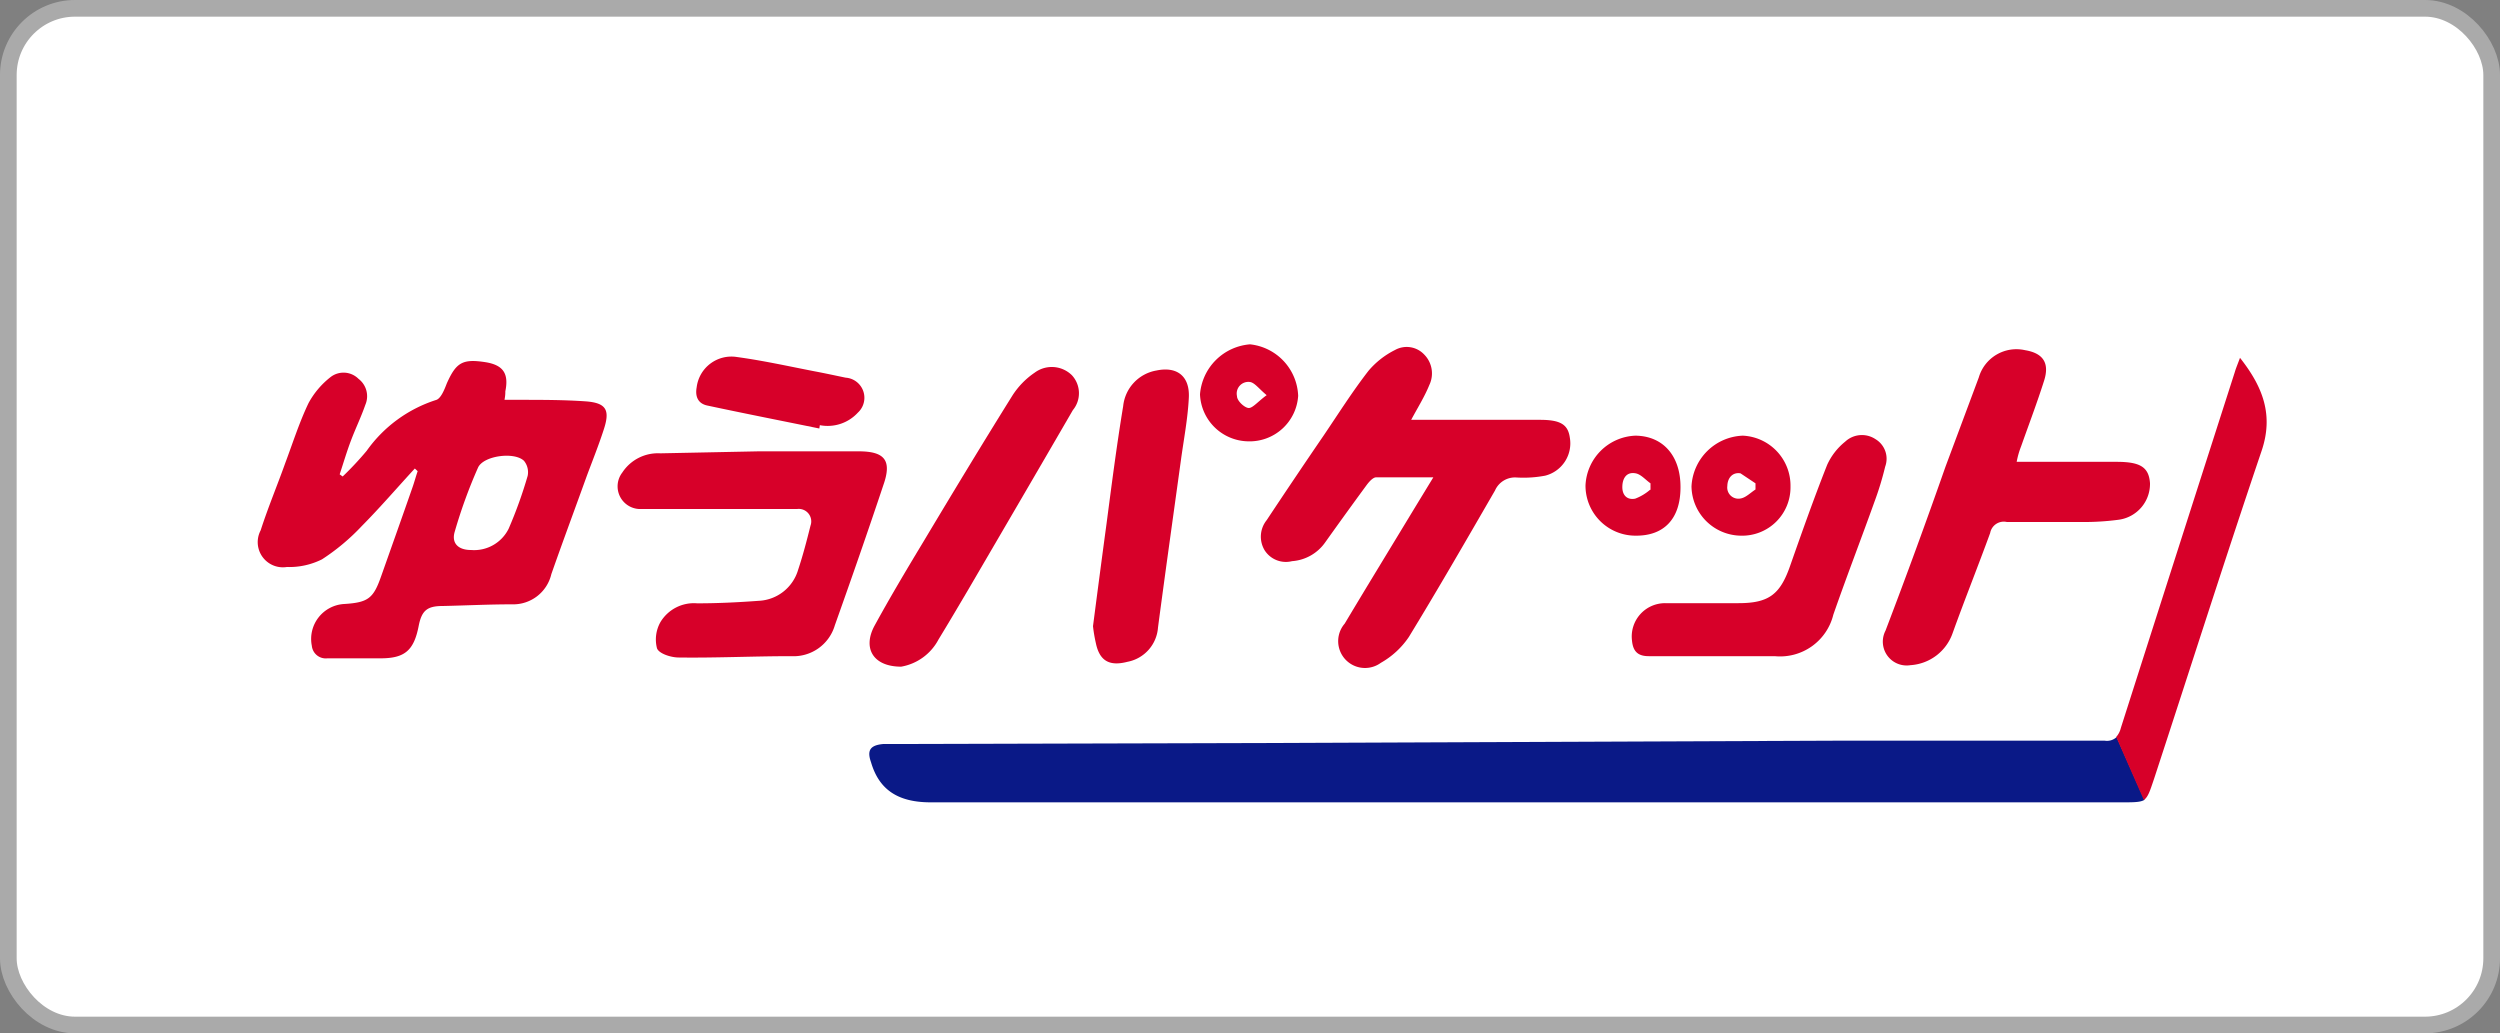
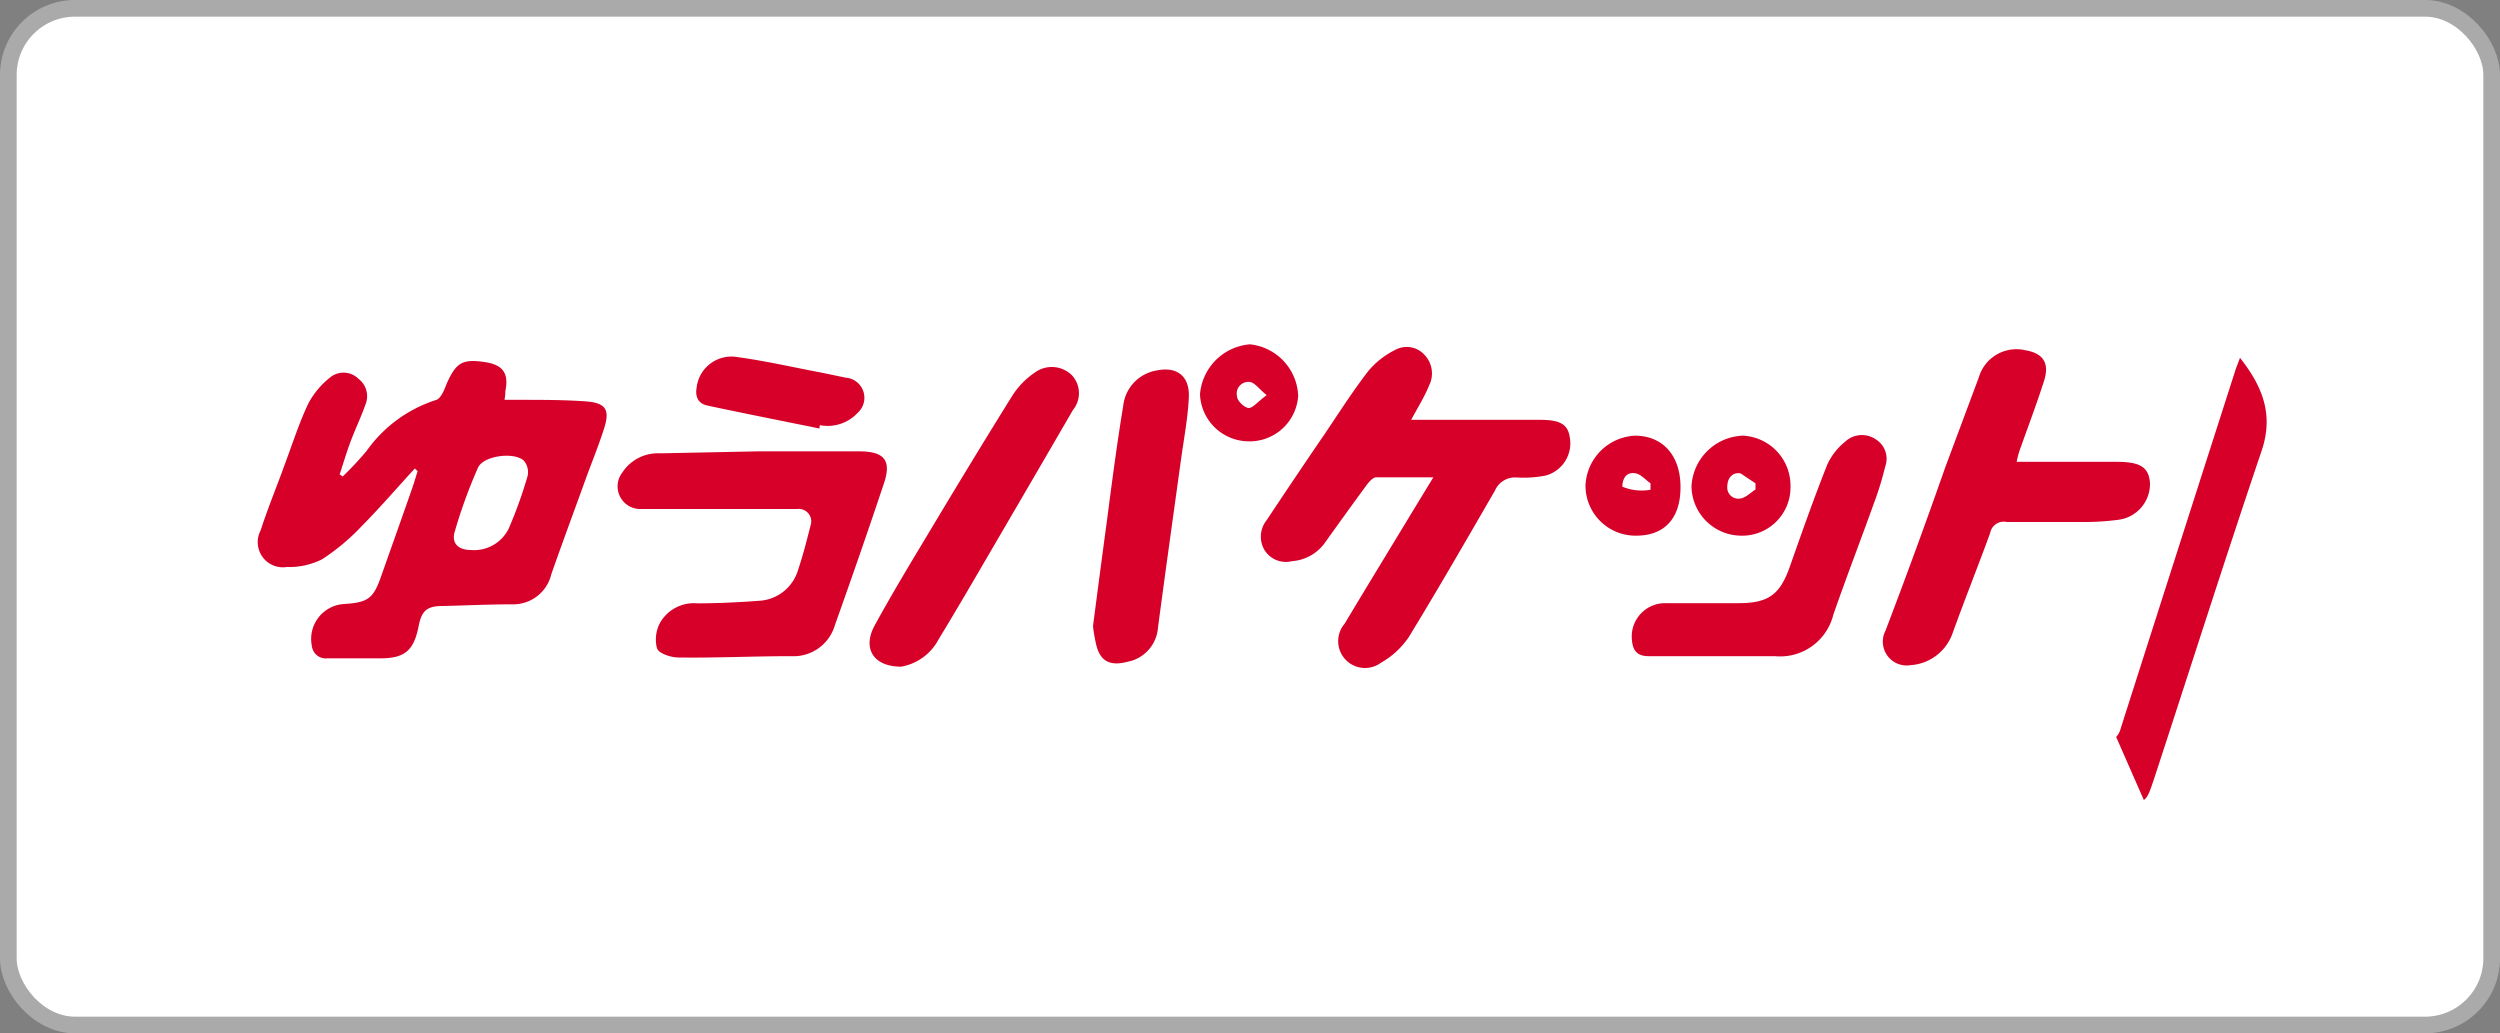
<svg xmlns="http://www.w3.org/2000/svg" viewBox="0 0 150 62">
  <rect x="0" y="0" width="150" height="62" fill="#808080" stroke="none" />
  <defs>
    <style>.cls-1{fill:#fff;stroke:#aaa;stroke-miterlimit:10;}.cls-2{fill:#d70029;}.cls-3{fill:#0a1987;}</style>
  </defs>
  <title>icon_dm</title>
  <g id="レイヤー_2" data-name="レイヤー 2">
    <g id="レイヤー_1-2" data-name="レイヤー 1">
      <rect class="cls-1" x="0.5" y="0.5" width="149" height="61" rx="4" ry="4" />
      <path class="cls-2" d="M24.89,28.11c-1.06,1.15-2.08,2.34-3.18,3.45a12.91,12.91,0,0,1-2.39,2,4.39,4.39,0,0,1-2.11.46,1.51,1.51,0,0,1-1.57-2.2c.44-1.37,1-2.7,1.48-4.05.45-1.2.84-2.43,1.39-3.58a5,5,0,0,1,1.33-1.57,1.27,1.27,0,0,1,1.67.11,1.31,1.31,0,0,1,.41,1.56c-.25.72-.58,1.4-.85,2.11s-.46,1.37-.69,2.06l.18.13A19.15,19.15,0,0,0,22,27.05,8.15,8.15,0,0,1,26.16,24c.29-.08.5-.61.65-1,.56-1.25.94-1.48,2.31-1.27,1.07.17,1.42.68,1.2,1.75,0,.12,0,.25-.05.51h.93c1.31,0,2.62,0,3.92.09s1.49.55,1.09,1.74c-.3.92-.66,1.82-1,2.73-.72,2-1.44,3.93-2.13,5.9a2.35,2.35,0,0,1-2.36,1.81c-1.39,0-2.77.07-4.16.1-.94,0-1.26.28-1.44,1.2-.29,1.49-.85,1.95-2.34,1.94-1.05,0-2.09,0-3.14,0a.84.84,0,0,1-.93-.75,2.1,2.1,0,0,1,1.94-2.51c1.43-.09,1.75-.33,2.21-1.64.63-1.78,1.26-3.55,1.88-5.33.12-.34.21-.68.32-1ZM28.26,33a2.31,2.31,0,0,0,2.26-1.28,26.55,26.55,0,0,0,1.14-3.17,1.08,1.08,0,0,0-.22-.9c-.58-.56-2.44-.31-2.76.41a30,30,0,0,0-1.39,3.82C27.07,32.58,27.48,33,28.26,33Z" />
      <path class="cls-2" d="M84.67,25.19H92.4c1.23,0,1.68.28,1.79,1.07a2,2,0,0,1-1.48,2.28,7,7,0,0,1-1.71.11,1.31,1.31,0,0,0-1.3.78c-1.7,2.94-3.4,5.89-5.17,8.79a5,5,0,0,1-1.68,1.55,1.61,1.61,0,0,1-2.17-2.35c1.38-2.31,2.79-4.61,4.18-6.91L86,28.64c-1.25,0-2.34,0-3.43,0-.19,0-.42.26-.57.46-.83,1.13-1.66,2.28-2.48,3.43a2.66,2.66,0,0,1-2,1.14,1.51,1.51,0,0,1-1.64-.65A1.58,1.58,0,0,1,76,31.21q1.69-2.55,3.42-5.08c.88-1.3,1.72-2.63,2.68-3.87A5,5,0,0,1,83.7,21a1.44,1.44,0,0,1,1.75.27,1.61,1.61,0,0,1,.31,1.83C85.48,23.79,85.09,24.41,84.67,25.19Z" />
      <path class="cls-2" d="M45.52,27.08h6c1.56,0,2,.54,1.49,2-.94,2.82-1.92,5.63-2.92,8.44a2.58,2.58,0,0,1-2.62,1.85c-2.25,0-4.5.11-6.75.08-.46,0-1.18-.23-1.3-.55a2.12,2.12,0,0,1,.21-1.58,2.34,2.34,0,0,1,2.2-1.12c1.23,0,2.45-.06,3.68-.15a2.59,2.59,0,0,0,2.38-1.87c.29-.87.52-1.76.74-2.64a.75.75,0,0,0-.8-1l-7.85,0c-.55,0-1.1,0-1.64,0a1.36,1.36,0,0,1-1-2.19,2.55,2.55,0,0,1,2.28-1.15Z" />
      <path class="cls-2" d="M121,27.71h6c1.42,0,1.93.32,2,1.28a2.17,2.17,0,0,1-1.85,2.19,15.64,15.64,0,0,1-2.27.14c-1.49,0-3,0-4.47,0a.83.83,0,0,0-1,.66c-.73,2-1.53,4-2.25,6a2.87,2.87,0,0,1-2.53,1.93,1.43,1.43,0,0,1-1.5-2.07Q115,32.94,116.73,28q1-2.68,2-5.36a2.35,2.35,0,0,1,2.77-1.63c1.09.18,1.49.77,1.14,1.85-.42,1.32-.91,2.61-1.37,3.91C121.15,27.08,121.07,27.35,121,27.71Z" />
      <path class="cls-2" d="M54.07,40c-1.69,0-2.34-1.12-1.58-2.49.93-1.7,1.92-3.36,2.91-5,1.76-2.94,3.53-5.87,5.34-8.77a4.76,4.76,0,0,1,1.34-1.38,1.72,1.72,0,0,1,2.23.15,1.59,1.59,0,0,1,.06,2.1c-2.08,3.59-4.18,7.18-6.27,10.76-.59,1-1.18,2-1.79,3A3.14,3.14,0,0,1,54.07,40Z" />
      <path class="cls-2" d="M103,39.37c-1.36,0-2.72,0-4.08,0-.67,0-.94-.31-1-.93a2,2,0,0,1,2-2.25c1.46,0,2.93,0,4.39,0,1.81,0,2.49-.52,3.08-2.19.72-2.05,1.44-4.09,2.24-6.11a3.8,3.8,0,0,1,1.08-1.39,1.47,1.47,0,0,1,1.82-.15,1.37,1.37,0,0,1,.58,1.65,18.23,18.23,0,0,1-.64,2.1c-.81,2.26-1.68,4.51-2.47,6.78a3.29,3.29,0,0,1-3.52,2.49c-1.18,0-2.36,0-3.54,0Z" />
      <path class="cls-2" d="M65.58,37.57c.26-2,.53-4.06.81-6.13.31-2.36.61-4.71,1-7.07a2.42,2.42,0,0,1,2-2.14c1.24-.26,2,.35,1.94,1.62s-.31,2.54-.48,3.8c-.46,3.34-.93,6.67-1.37,10a2.26,2.26,0,0,1-1.84,2.06c-1.08.28-1.67-.06-1.89-1.13A8.7,8.7,0,0,1,65.58,37.57Z" />
      <path class="cls-2" d="M49.16,25.71c-2.25-.46-4.49-.9-6.73-1.38-.55-.12-.73-.54-.63-1.09a2.1,2.1,0,0,1,2.41-1.82c1.55.21,3.08.55,4.62.85.64.12,1.28.26,1.91.39a1.21,1.21,0,0,1,.73,2.1,2.46,2.46,0,0,1-2.28.75Z" />
      <path class="cls-2" d="M107.43,29.19a2.9,2.9,0,0,1-3,2.95,3,3,0,0,1-2.94-2.95,3.2,3.2,0,0,1,3.08-3.05A3,3,0,0,1,107.43,29.19Zm-3-.79c-.48-.08-.78.28-.79.76a.67.67,0,0,0,.79.75c.32-.05.6-.35.9-.54V29" />
-       <path class="cls-2" d="M100.83,29.24c0,1.9-1,2.92-2.7,2.9a3,3,0,0,1-3-3,3.12,3.12,0,0,1,3-3C99.79,26.16,100.84,27.36,100.83,29.24Zm-1.8.15V29c-.3-.21-.57-.54-.89-.6-.53-.1-.79.27-.8.8s.3.81.77.72A3,3,0,0,0,99,29.39Z" />
+       <path class="cls-2" d="M100.83,29.24c0,1.9-1,2.92-2.7,2.9a3,3,0,0,1-3-3,3.12,3.12,0,0,1,3-3C99.79,26.16,100.84,27.36,100.83,29.24Zm-1.8.15V29c-.3-.21-.57-.54-.89-.6-.53-.1-.79.27-.8.8A3,3,0,0,0,99,29.39Z" />
      <path class="cls-2" d="M74.87,26.48A2.94,2.94,0,0,1,72,23.66a3.27,3.27,0,0,1,3-3,3.23,3.23,0,0,1,2.89,3.09A2.92,2.92,0,0,1,74.87,26.48ZM76,23.71c-.46-.38-.72-.75-1-.79a.7.7,0,0,0-.78.85c0,.29.47.71.71.71S75.49,24.08,76,23.71Z" />
-       <path class="cls-3" d="M126.28,44.44c-.8,0-1.62,0-2.43,0-4.47,0-8.95,0-13.42,0L76,44.58l-22.38.06c-.2,0-.42,0-.62,0-.77.07-1,.36-.74,1.09.48,1.65,1.61,2.41,3.58,2.41h66.9c1.52,0,3,0,4.55,0,.75,0,1.13,0,1.38-.15L127,44.22A.84.84,0,0,1,126.28,44.44Z" />
      <path class="cls-2" d="M129.25,46.71c2.15-6.56,4.24-13.14,6.45-19.67.72-2.14.08-3.82-1.3-5.57-.14.38-.24.61-.31.85Q130.66,33,127.25,43.68a1.24,1.24,0,0,1-.28.54L128.63,48C128.89,47.82,129,47.45,129.25,46.71Z" />
    </g>
  </g>
</svg>